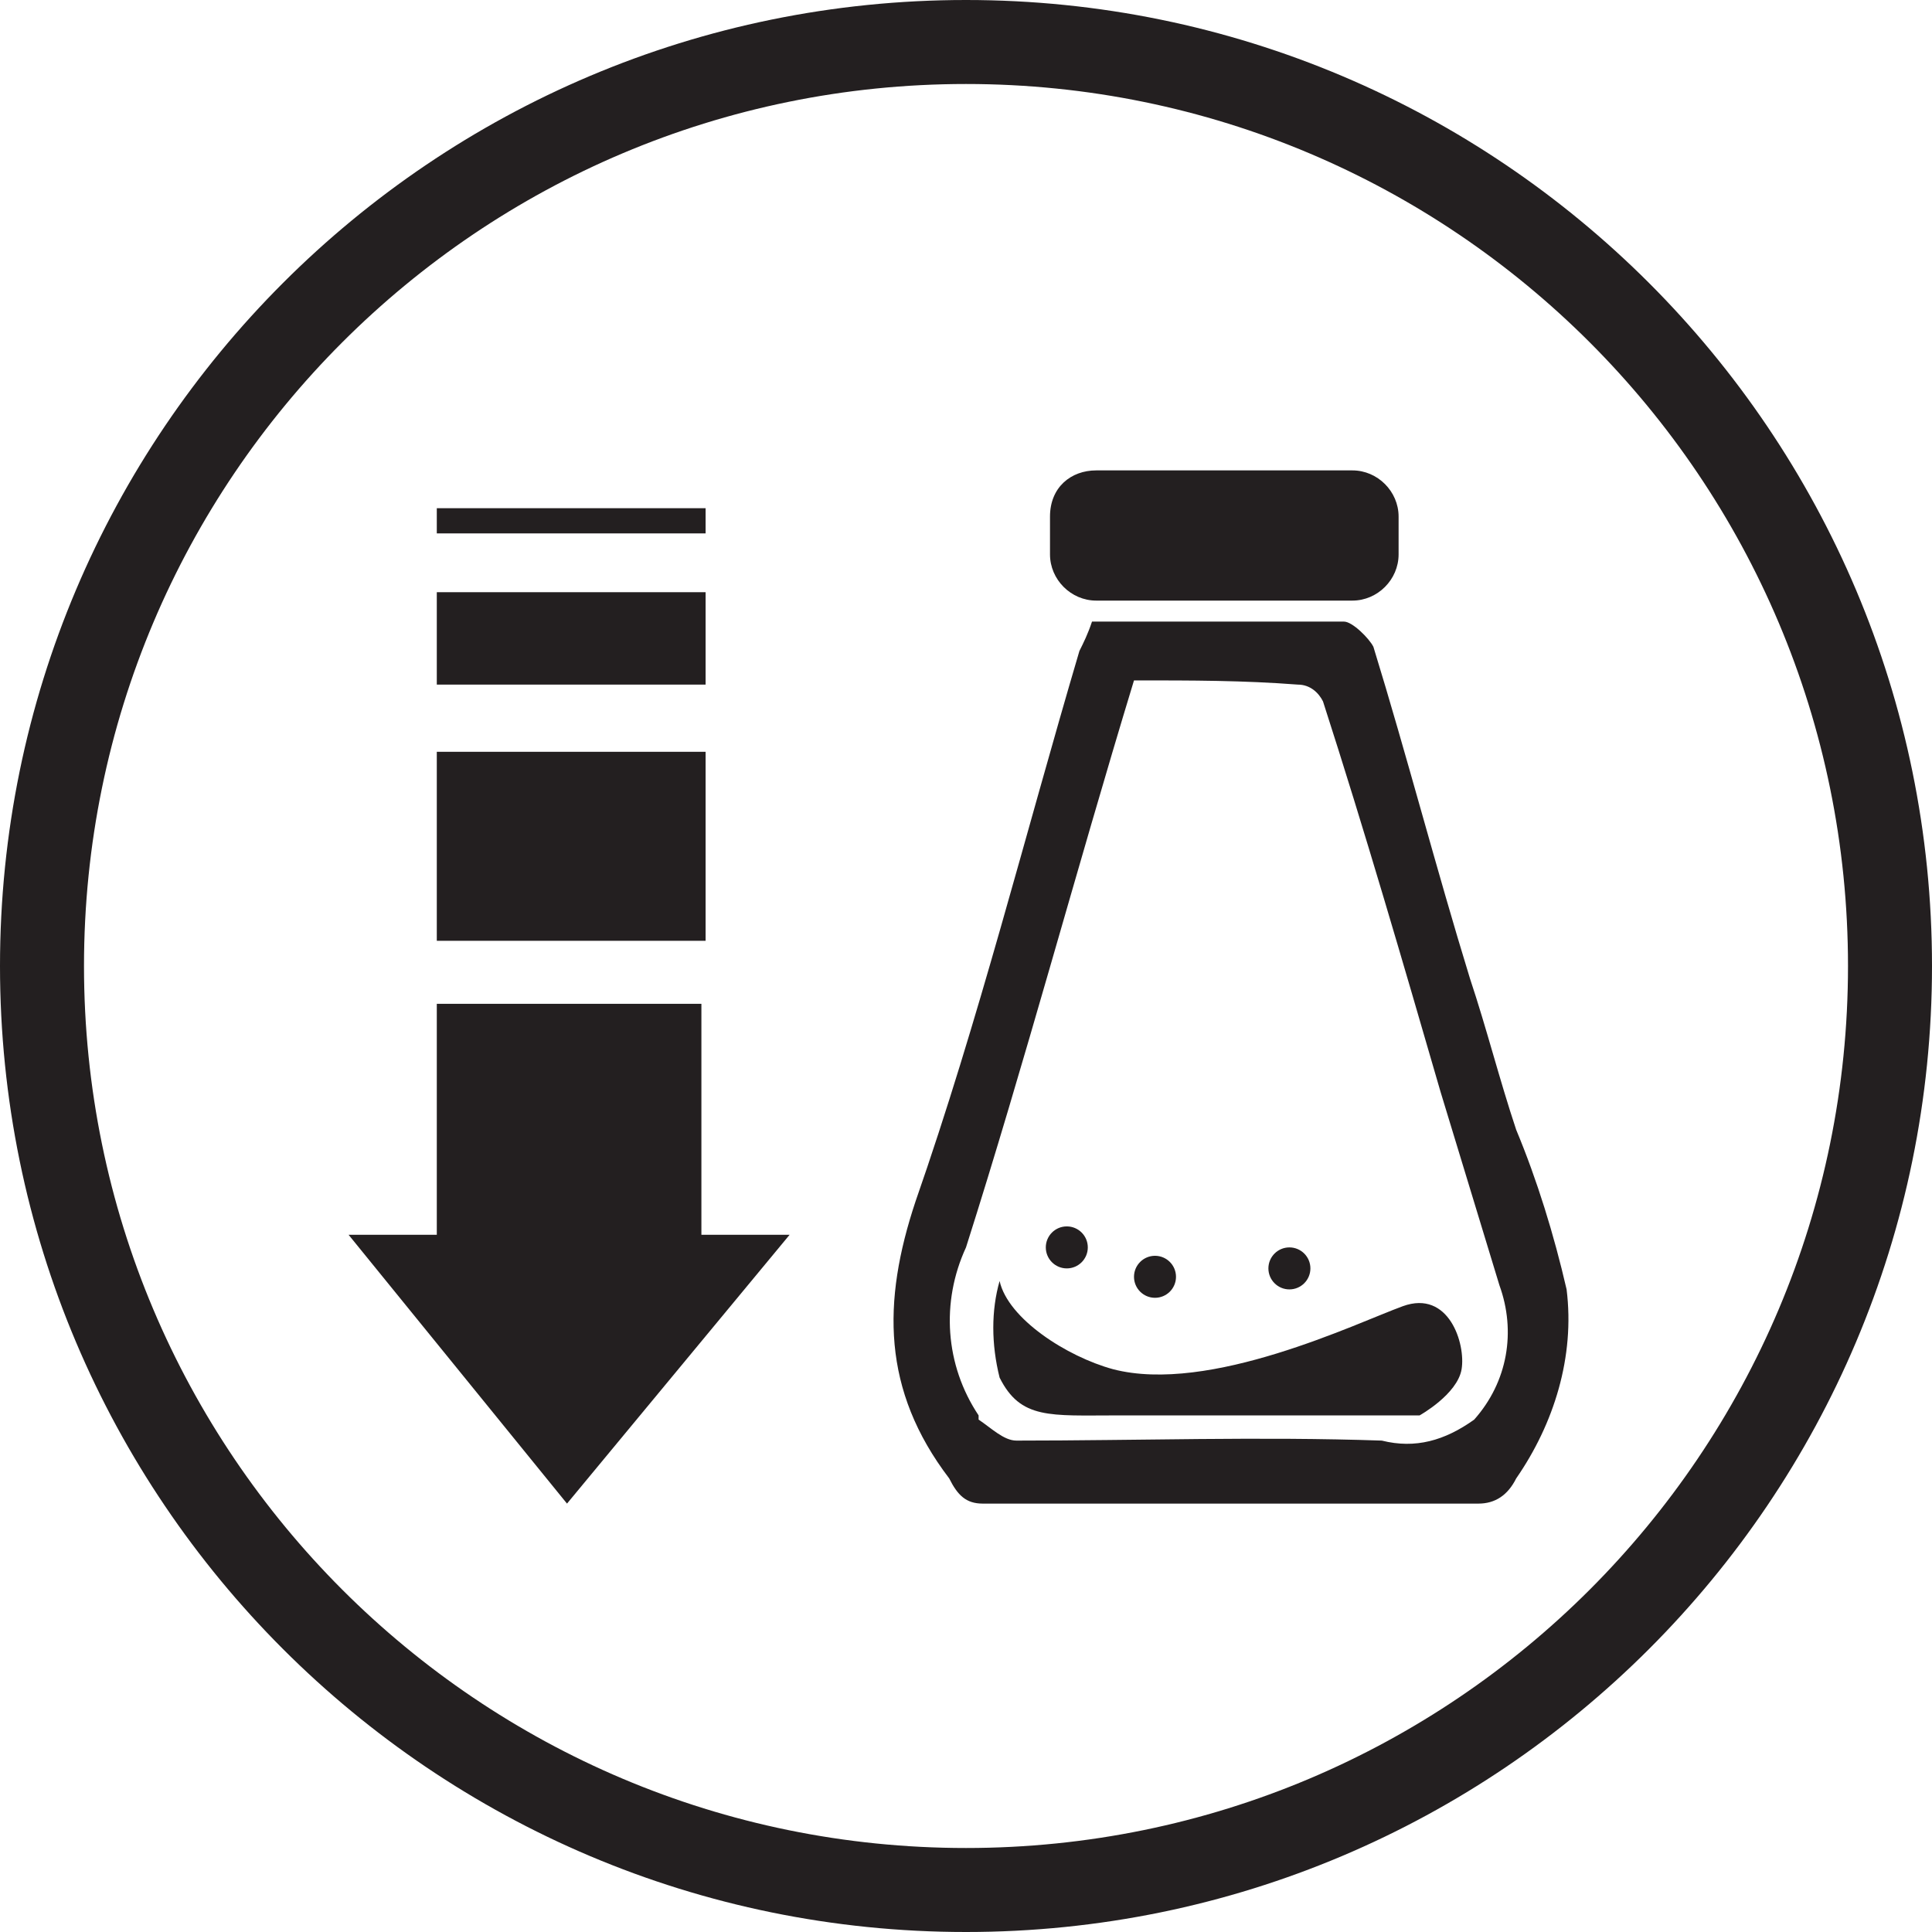
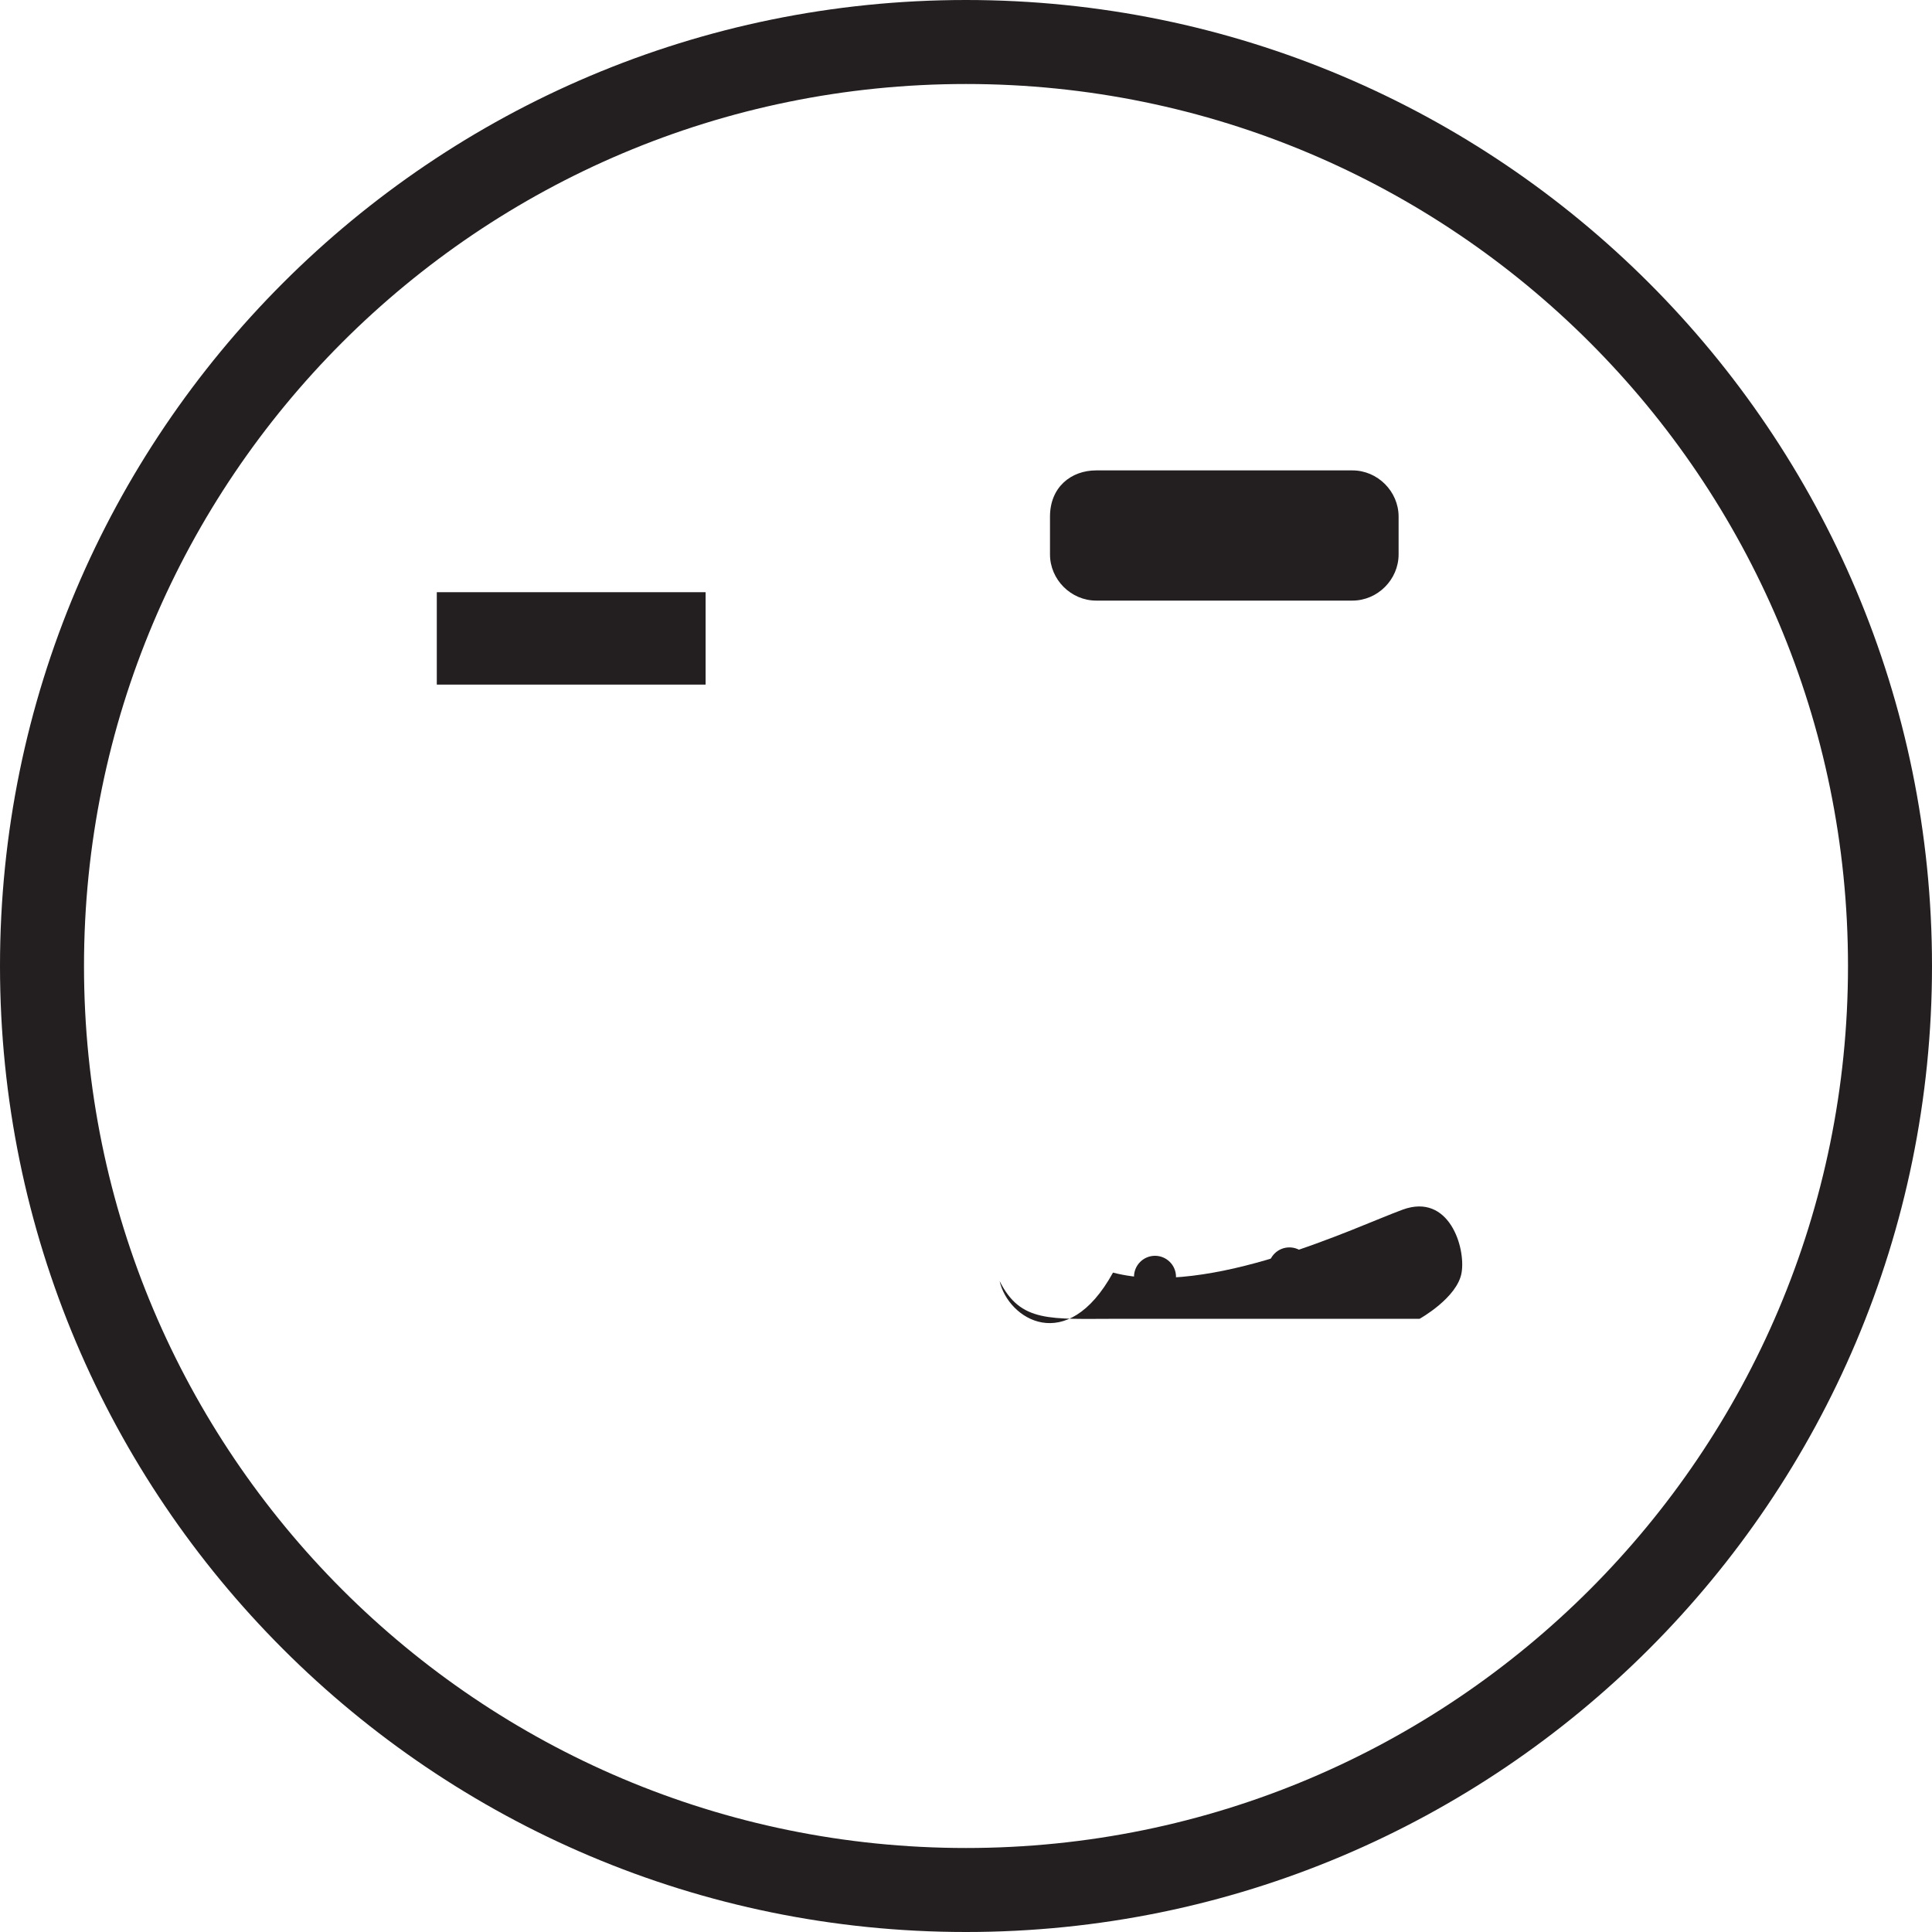
<svg xmlns="http://www.w3.org/2000/svg" version="1.1" id="Layer_1" x="0px" y="0px" viewBox="0 0 46 46" style="enable-background:new 0 0 46 46;" xml:space="preserve">
  <style type="text/css">
	.st0{fill:#231F20;}
</style>
  <title>Low_Salt</title>
  <g>
    <g id="Layer_1-2">
      <path class="st0" d="M23,46C10.3,46,0,35.7,0,23S10.3,0,23,0s23,10.3,23,23S35.7,46,23,46z M23,2C11.4,2,2,11.4,2,23s9.4,21,21,21    s21-9.4,21-21S34.6,2,23,2z" />
-       <path class="st0" d="M26,14.8c2,0,4,0,6,0c0.2,0,0.6,0.4,0.7,0.6c0.8,2.6,1.5,5.3,2.3,7.9c0.4,1.2,0.7,2.4,1.1,3.6    c0.5,1.2,0.9,2.5,1.2,3.8c0.2,1.6-0.3,3.2-1.2,4.5c-0.2,0.4-0.5,0.6-0.9,0.6c-3.9,0-7.9,0-11.8,0c-0.4,0-0.6-0.2-0.8-0.6    C21,33.1,21,31,21.8,28.6c1.5-4.3,2.6-8.7,3.9-13.1C25.8,15.3,25.9,15.1,26,14.8z M27,16.2c-1.4,4.6-2.6,9.1-4,13.5    c-0.6,1.3-0.5,2.8,0.3,4c0,0,0,0.1,0,0.1c0.3,0.2,0.6,0.5,0.9,0.5c2.9,0,5.8-0.1,8.7,0c0.8,0.2,1.5,0,2.2-0.5    c0.8-0.9,1-2.1,0.6-3.2L34.3,26c-0.9-3.1-1.8-6.2-2.8-9.3c-0.1-0.2-0.3-0.4-0.6-0.4C29.6,16.2,28.4,16.2,27,16.2z" />
      <path class="st0" d="M26.1,11.2h6.1c0.6,0,1.1,0.5,1.1,1.1v0.9c0,0.6-0.5,1.1-1.1,1.1h-6.1c-0.6,0-1.1-0.5-1.1-1.1v-0.9    C25,11.6,25.5,11.2,26.1,11.2z" />
-       <path class="st0" d="M23.8,30.5c-0.2,0.7-0.2,1.5,0,2.3c0.5,1,1.2,0.9,2.8,0.9h7.2c0,0,0.9-0.5,1-1.1s-0.3-1.9-1.4-1.5    s-4.6,2.1-6.9,1.5C25.4,32.3,24,31.4,23.8,30.5z" />
-       <rect x="10.4" y="17.9" class="st0" width="6.4" height="4.5" />
+       <path class="st0" d="M23.8,30.5c0.5,1,1.2,0.9,2.8,0.9h7.2c0,0,0.9-0.5,1-1.1s-0.3-1.9-1.4-1.5    s-4.6,2.1-6.9,1.5C25.4,32.3,24,31.4,23.8,30.5z" />
      <rect x="10.4" y="14.1" class="st0" width="6.4" height="2.2" />
-       <rect x="10.4" y="12.1" class="st0" width="6.4" height="0.6" />
-       <polygon class="st0" points="16.7,23.9 10.4,23.9 10.4,29.4 8.3,29.4 13.5,35.8 18.8,29.4 16.7,29.4   " />
      <circle class="st0" cx="30.7" cy="30.2" r="0.5" />
      <circle class="st0" cx="27.5" cy="30.4" r="0.5" />
-       <circle class="st0" cx="25.4" cy="29.7" r="0.5" />
    </g>
  </g>
</svg>